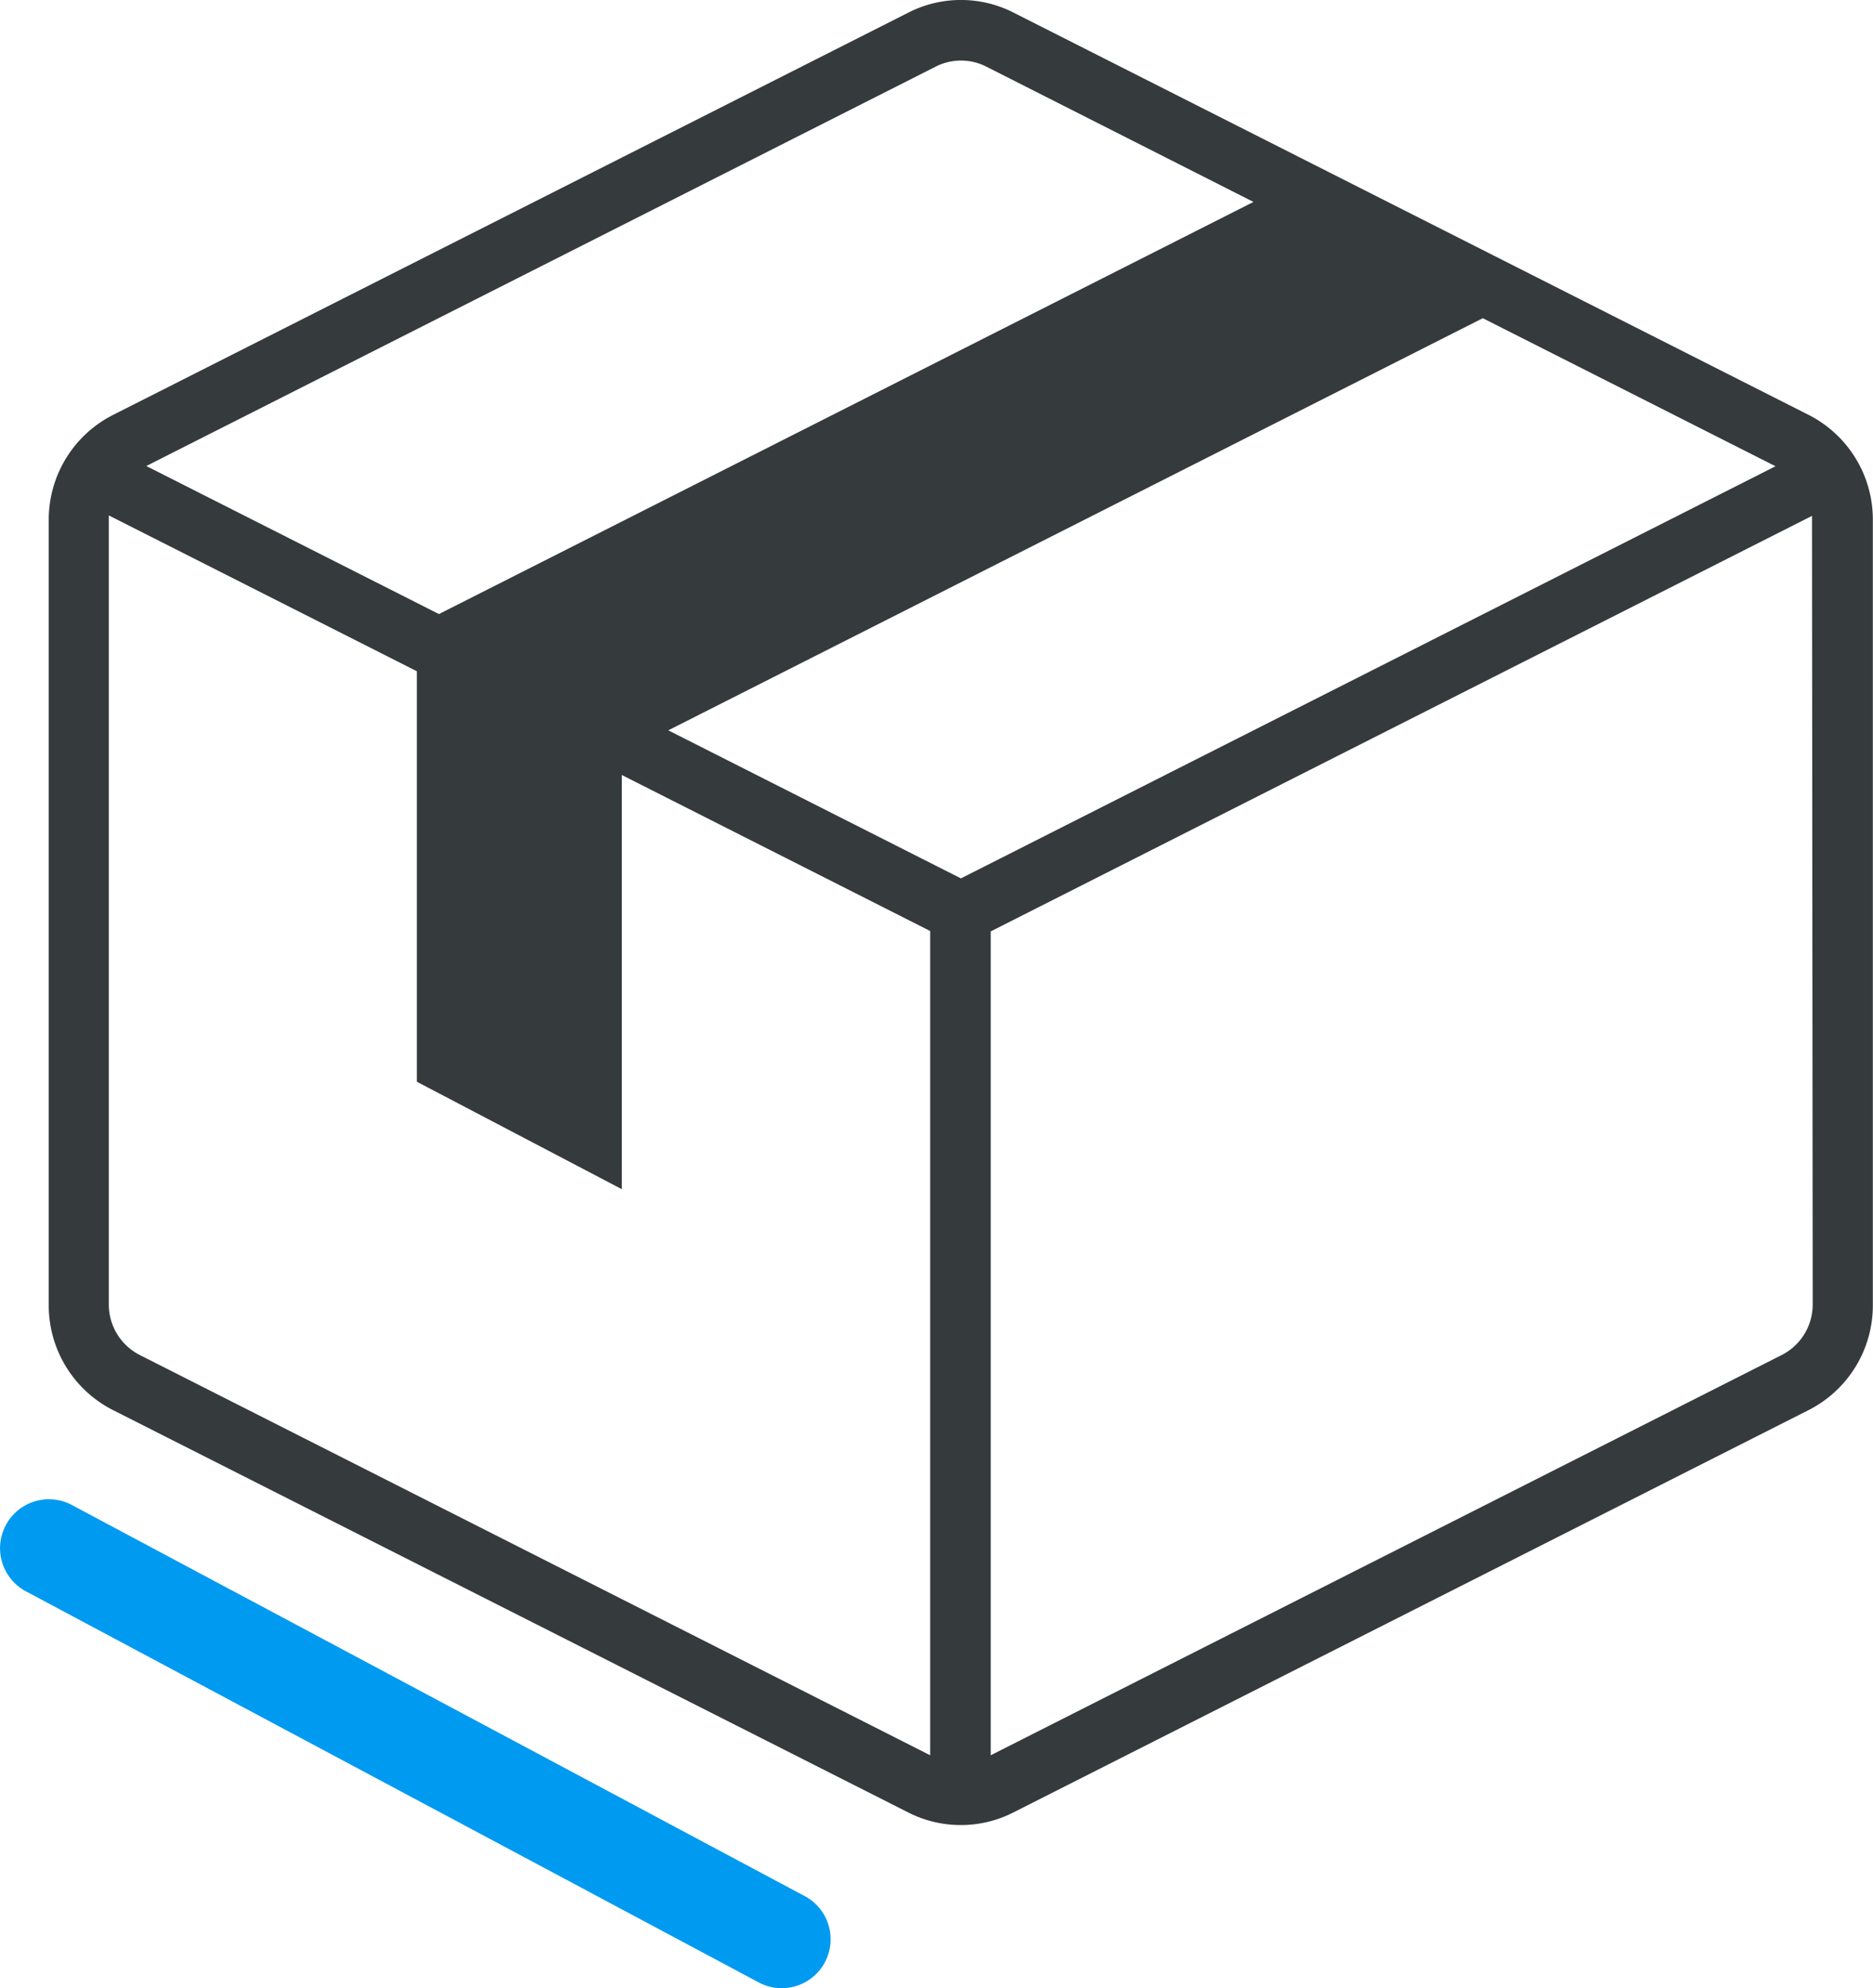
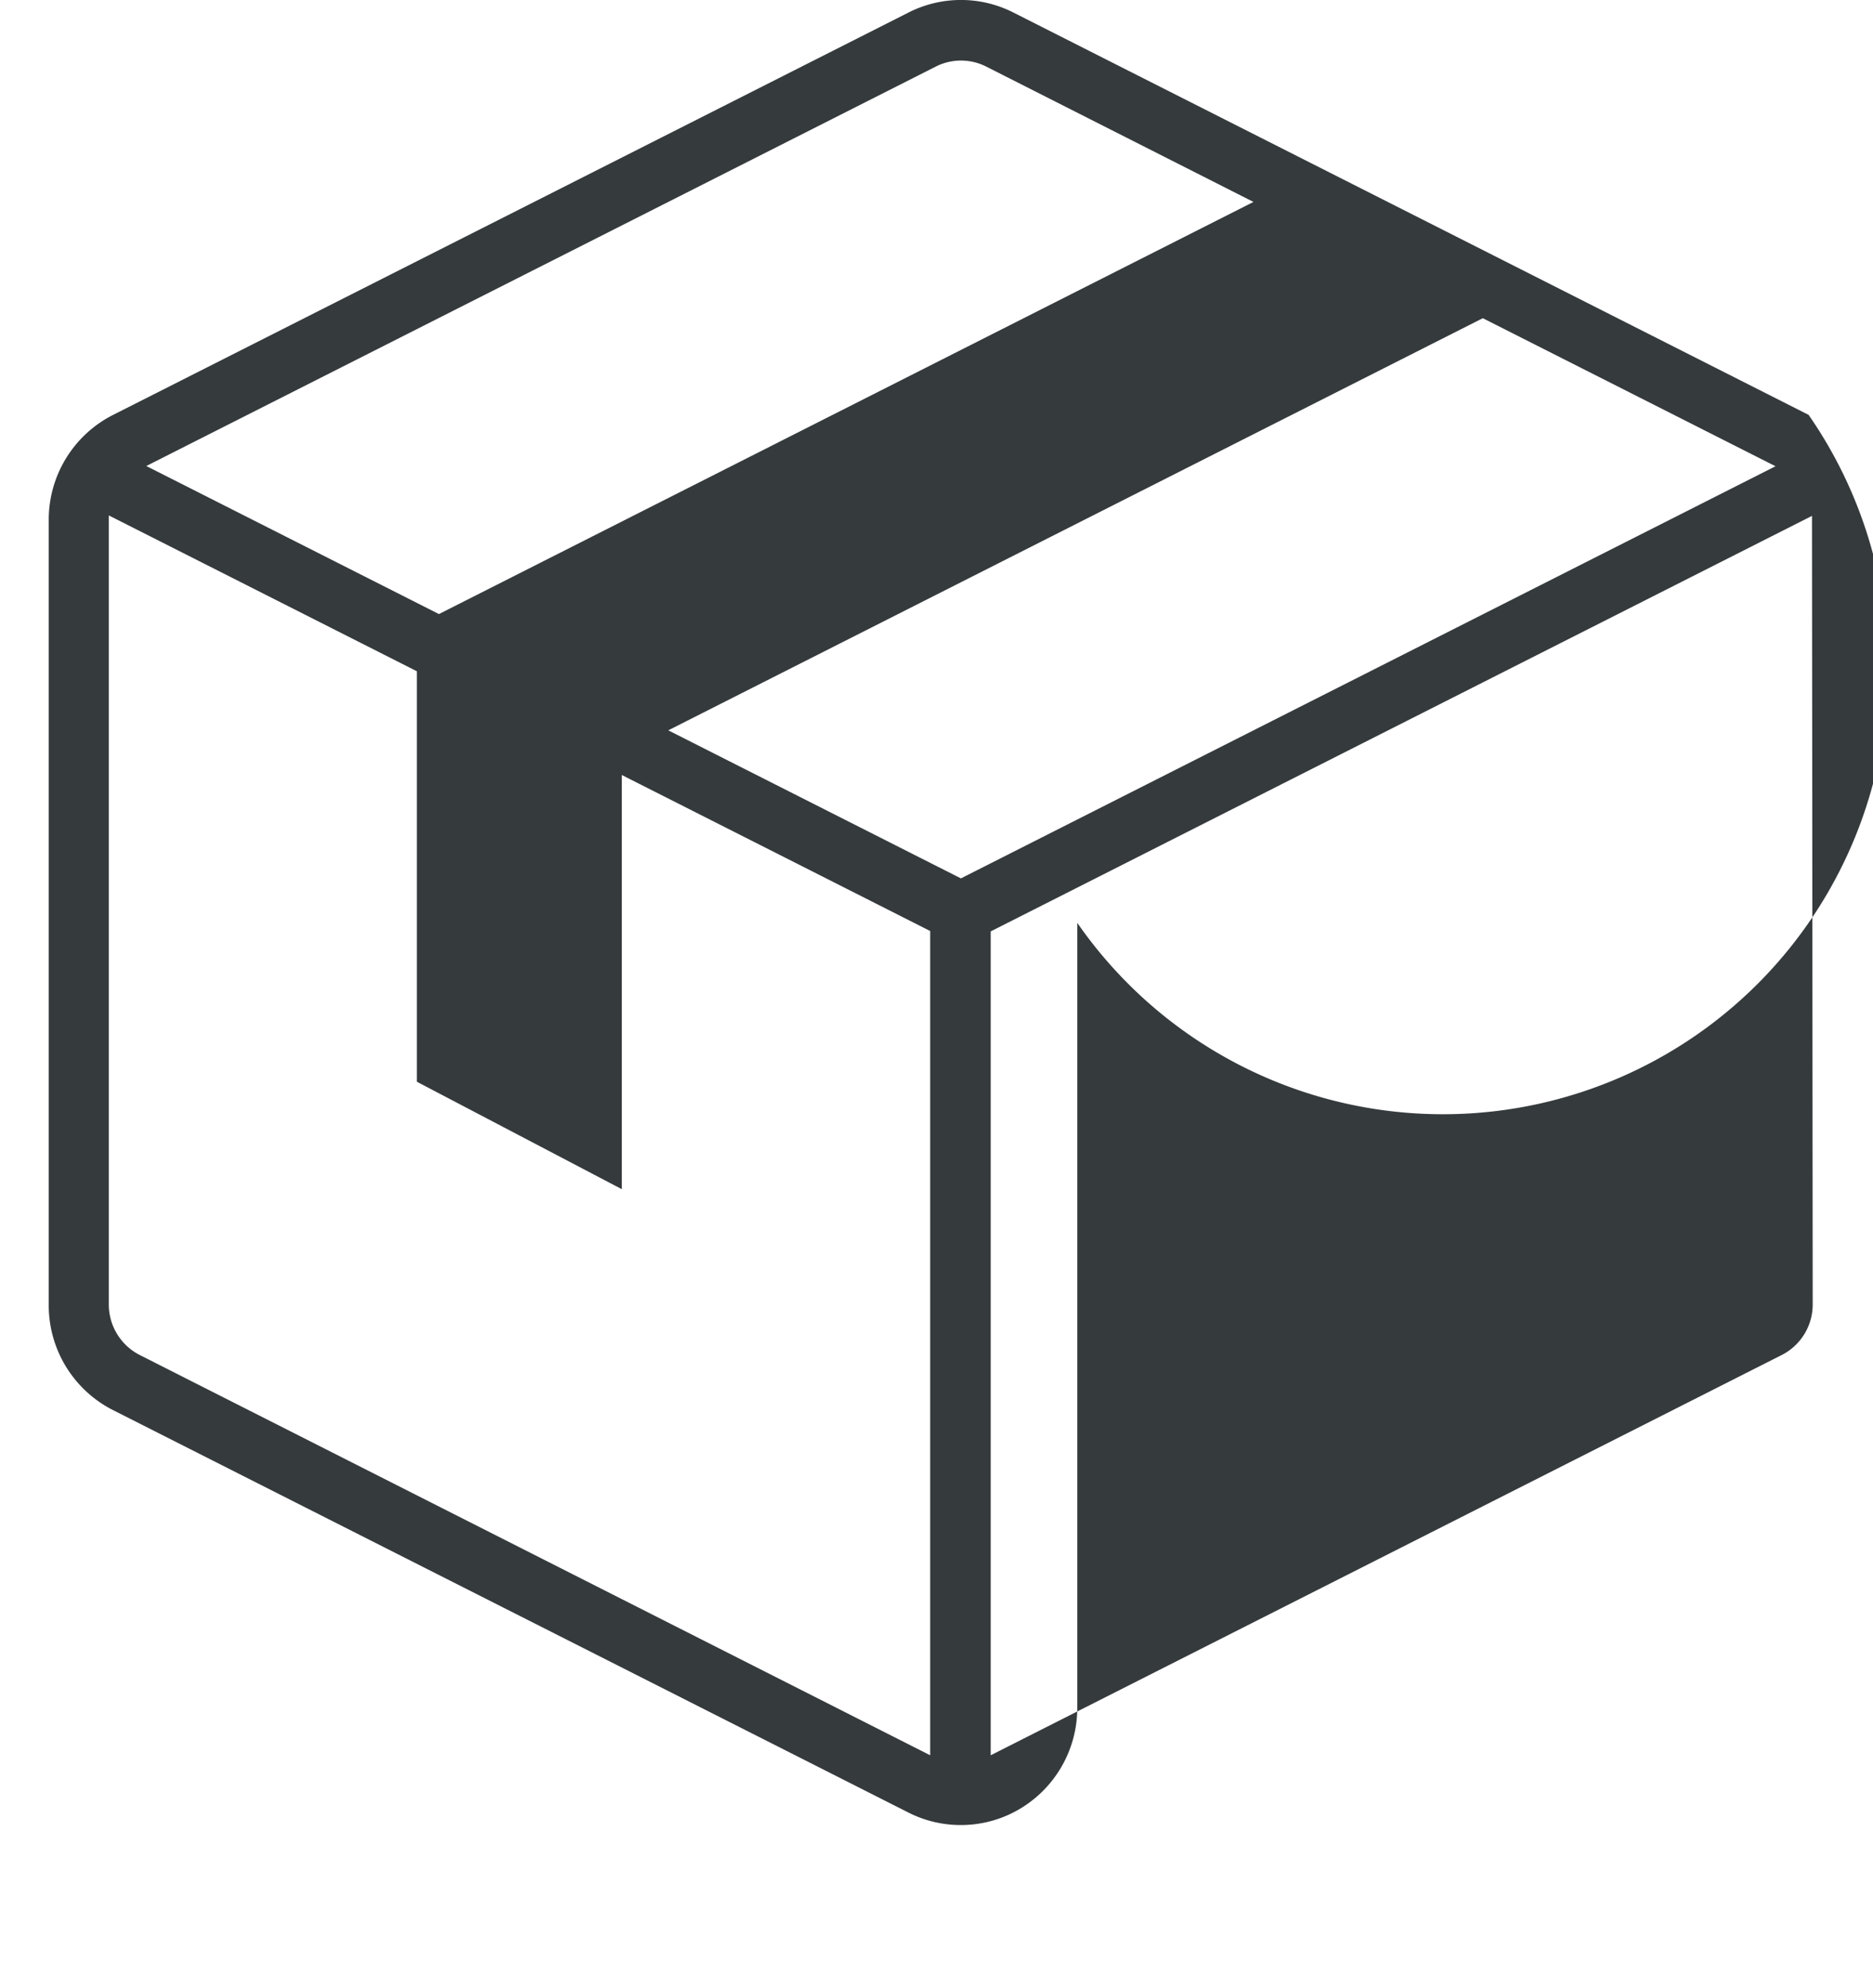
<svg xmlns="http://www.w3.org/2000/svg" width="23.823" height="25.273" viewBox="0 0 23.823 25.273">
  <g id="Grupo_4526" data-name="Grupo 4526" transform="translate(0.001 0.001)">
-     <path id="Línea_4" data-name="Línea 4" d="M8.443,4.715a.619.619,0,0,1-.292-.073L-1.171-.33a.621.621,0,0,1-.256-.841.621.621,0,0,1,.841-.256L8.736,3.545a.622.622,0,0,1-.293,1.17Z" transform="translate(1.5 20.558)" fill="#009af0" />
    <g id="Grupo_103" data-name="Grupo 103" transform="translate(0.621 -0.001)">
-       <path id="Trazado_90" data-name="Trazado 90" d="M-857.735-33.572l-10.119-5.117a1.473,1.473,0,0,0-1.325,0L-879.3-33.572a1.492,1.492,0,0,0-.819,1.34v9.972a1.492,1.492,0,0,0,.819,1.34l10.119,5.117a1.469,1.469,0,0,0,.662.157,1.469,1.469,0,0,0,.663-.157l10.119-5.117a1.492,1.492,0,0,0,.819-1.34v-9.972A1.492,1.492,0,0,0-857.735-33.572Zm-10.782,5.892-3.722-1.882,10.36-5.239,3.723,1.882ZM-868.836-38a.708.708,0,0,1,.32-.076.707.707,0,0,1,.32.076l3.4,1.721-10.36,5.239-3.722-1.882Zm-10.119,16.382a.72.72,0,0,1-.4-.647v-9.972c0-.019,0-.038,0-.057l3.918,1.981v5.218l2.607,1.366v-5.265l3.922,1.983v10.478Zm21.272-.647a.72.72,0,0,1-.4.647l-10.055,5.085V-27.006l10.446-5.282c0,.019,0,.038,0,.057Z" transform="translate(880.117 38.846)" fill="#353a3d" />
+       <path id="Trazado_90" data-name="Trazado 90" d="M-857.735-33.572l-10.119-5.117a1.473,1.473,0,0,0-1.325,0L-879.3-33.572a1.492,1.492,0,0,0-.819,1.34v9.972a1.492,1.492,0,0,0,.819,1.34l10.119,5.117a1.469,1.469,0,0,0,.662.157,1.469,1.469,0,0,0,.663-.157a1.492,1.492,0,0,0,.819-1.34v-9.972A1.492,1.492,0,0,0-857.735-33.572Zm-10.782,5.892-3.722-1.882,10.36-5.239,3.723,1.882ZM-868.836-38a.708.708,0,0,1,.32-.076.707.707,0,0,1,.32.076l3.4,1.721-10.36,5.239-3.722-1.882Zm-10.119,16.382a.72.72,0,0,1-.4-.647v-9.972c0-.019,0-.038,0-.057l3.918,1.981v5.218l2.607,1.366v-5.265l3.922,1.983v10.478Zm21.272-.647a.72.72,0,0,1-.4.647l-10.055,5.085V-27.006l10.446-5.282c0,.019,0,.038,0,.057Z" transform="translate(880.117 38.846)" fill="#353a3d" />
    </g>
  </g>
</svg>